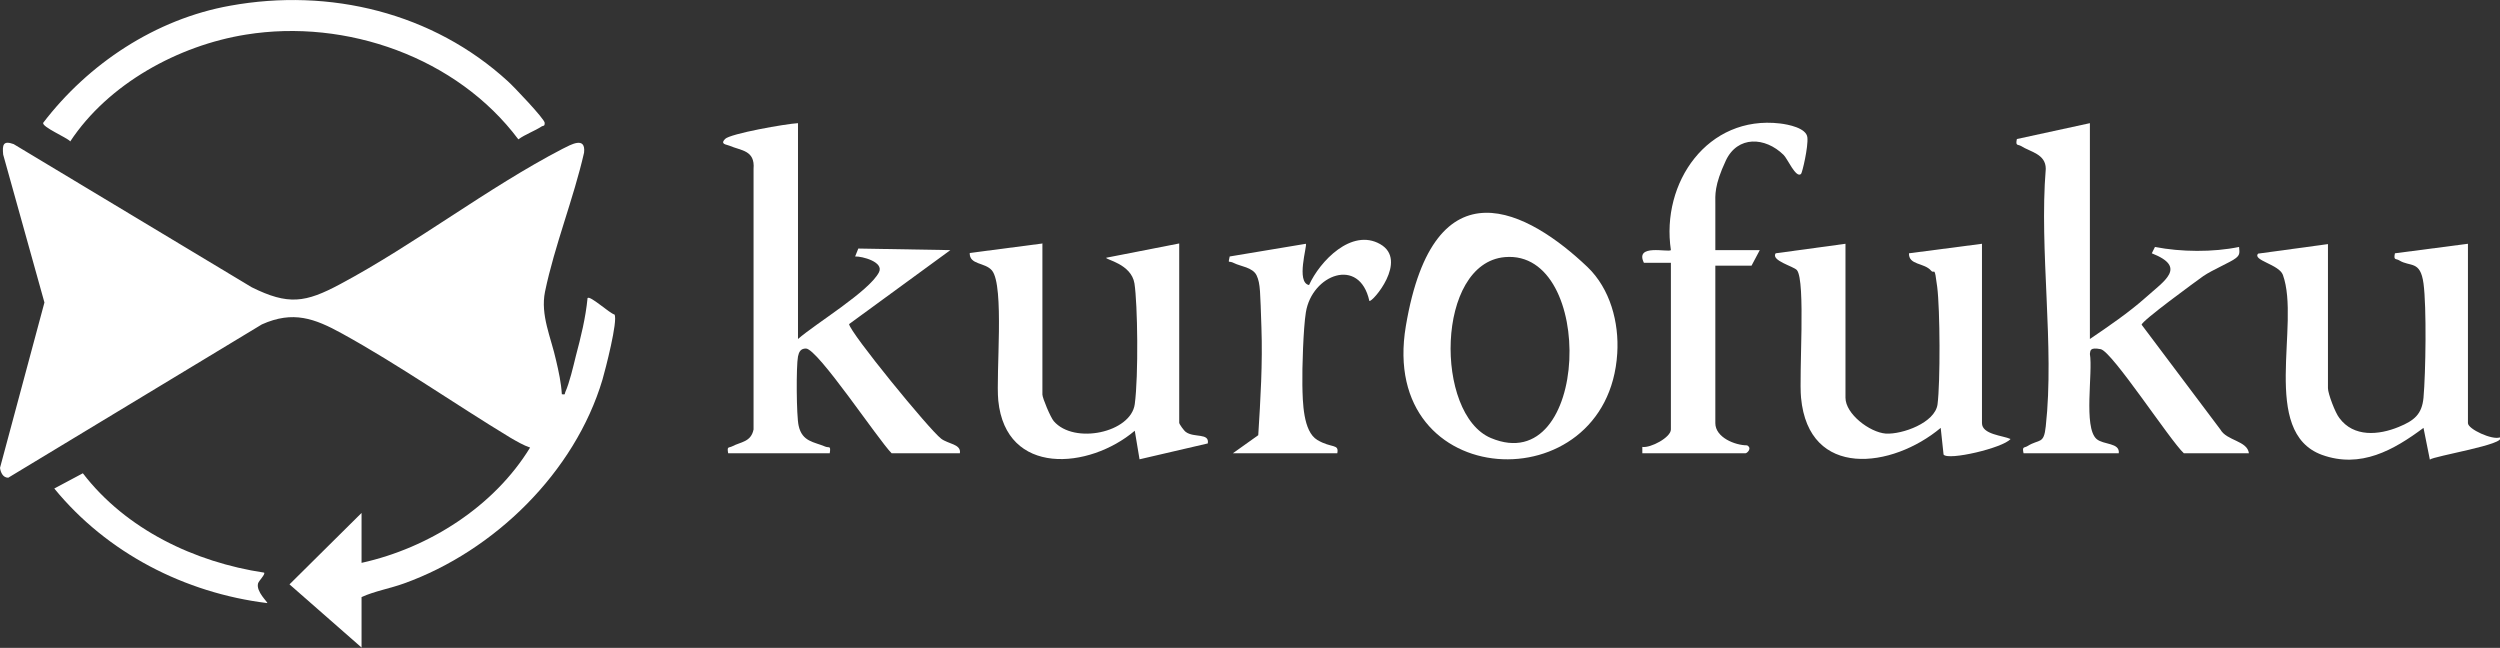
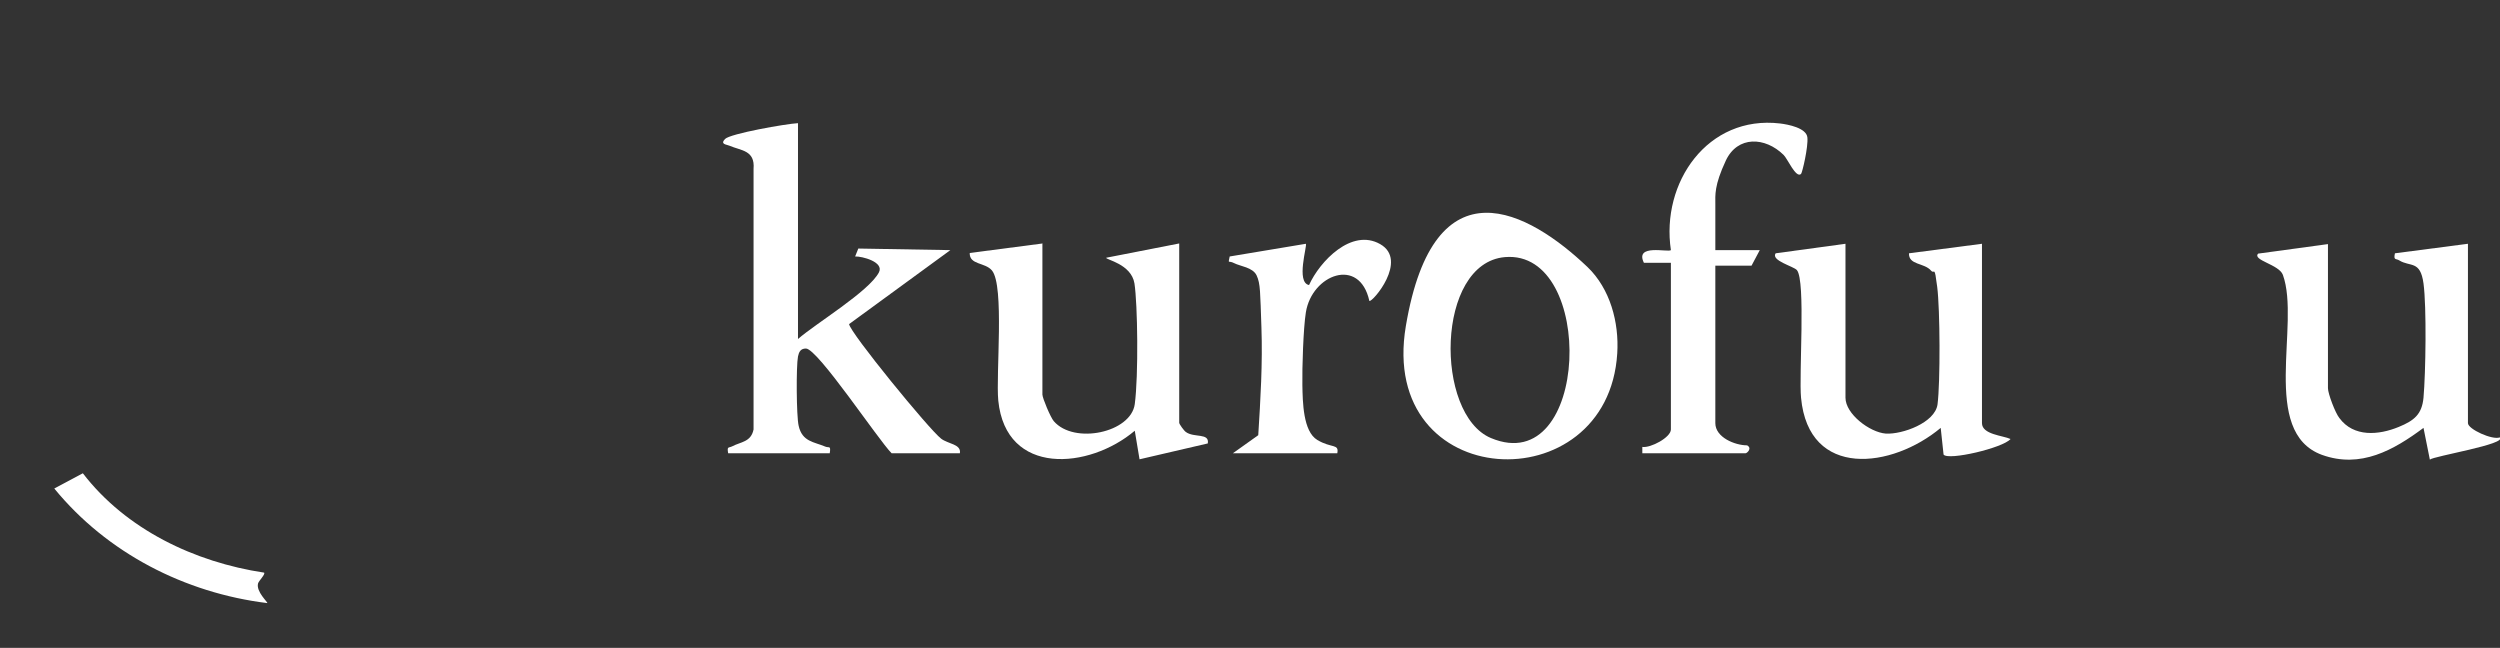
<svg xmlns="http://www.w3.org/2000/svg" id="_レイヤー_1" data-name="レイヤー_1" viewBox="0 0 787.6 204.1">
  <rect x="0" y="0" width="787.6" height="204.1" fill="#333333" stroke="none" />
  <defs>
    <style> .st0 { fill: #fff; } </style>
  </defs>
  <g>
-     <path class="st0" d="M114,177.3c21.2-4.7,41.7-17.8,53-36.3-2.1-.7-4.3-2-6.2-3.1-17.5-10.6-35.2-23-53-32.8-8.7-4.8-15.5-7.3-25.3-2.9L2.6,150.5c-1.7,0-2.4-1.7-2.6-3.1l14-52.1L1,48.7c-.3-3.1,0-4.5,3.3-3.3l75,45.1c11.5,5.7,16.9,4.9,27.9-1,23.6-12.6,46.5-30.4,70-42.6,2.6-1.3,7.4-4.1,6.8,1.2-3.3,14.5-9.3,29.3-12.3,43.8-1.5,7.4,1.9,14.4,3.5,21.7.8,3.4,1.6,7.1,1.8,10.6,1.3.2.8-.1,1.1-.7,1.3-2.9,2.5-8,3.3-11.3,1.6-6,3.1-12.1,3.7-18.3.8-.9,6.9,4.8,8.5,5.2,1.1,2-2.9,17.4-3.8,20.5-8.7,29.2-34.1,54-62.5,64.2-4.4,1.6-9.2,2.4-13.4,4.3v15.9l-22.7-19.9,22.7-22.5v15.7Z" />
-     <path class="st0" d="M22.1,44.5c-1.1-1.2-8.9-4.5-8.5-5.8C27.8,20.1,49,6,72.5,1.8c31.4-5.7,63.9,2.2,87.5,23.8,1.7,1.5,11.6,11.9,11.6,13.1s-.4.8-.9,1.1c-2.3,1.5-5.2,2.5-7.4,4.1C144,18.1,109.1,5.8,77.5,10.9c-21.3,3.4-43.4,15.5-55.4,33.7Z" />
    <path class="st0" d="M26.1,149.1c13.6,17.7,35.2,28,57.1,31.3.5.5-1.7,2.6-1.9,3.4-.7,2.6,3.2,6,2.9,6.2-26-3.2-50.5-15.8-67.1-36.1l9-4.8Z" />
  </g>
  <g>
    <path class="st0" d="M251.4,38.8v68c5.6-4.9,22.4-15,25.5-21,1.7-3.3-5.4-5.1-7.5-5l1-2.5,29,.5-31.9,23.3c.2,2.6,25.3,33.3,29,36.1,2.2,1.7,6.4,1.7,5.9,4.6h-21.5c-4.2-4.2-23.3-33-27-33-1.7,0-2.2,1.1-2.5,2.5-.6,3.1-.5,18.8.2,21.8,1.1,5.1,4.9,5.1,8.4,6.6,1.2.5,1.8-.5,1.4,2.1h-32c-.4-2.3.1-1.6,1.3-2.2,2.6-1.4,5.9-1.3,6.7-5.3V53.2c.5-5.9-3.9-5.7-7.6-7.3-.9-.4-3-.4-1.4-2.1s19.2-4.8,23-5Z" />
-     <path class="st0" d="M658.4,38.8v68c5.9-4,12.2-8.3,17.5-13,6-5.4,13.2-9.6,2-14l1-2c8.2,1.6,18.3,1.7,26.5,0,.1,1.6.4,2.4-1,3.5-1.6,1.3-7.4,3.7-10.3,5.7-2.5,1.8-19.4,14.1-19.4,15.3l24.8,33c2,3.6,8.5,3.5,9,7.5h-20.5c-4.4-4.1-22.6-32.1-26.2-32.8s-3.2.6-3.4,1.5c1,5.9-2.1,23.1,2.1,26.8,2.2,1.9,7.4,1.1,7,4.5h-30c-.5-2.3.2-1.6,1.3-2.3,3.7-2.3,5.1-.4,5.7-6.2,2.8-25.3-2.1-55.3,0-81.1,0-4.7-4.8-5.3-7.8-7.2-1-.6-1.8.1-1.3-2.2l23-5Z" />
    <path class="st0" d="M328.4,76.8v47.5c0,1.1,2.6,7.3,3.6,8.4,6.4,7.4,24.3,3.6,25.5-5.4s.9-31.5-.1-38c-1-6.2-9.2-7.5-8.9-8.1l23-4.5v56.5c0,.4,1.5,2.5,2.1,2.9,2.6,1.9,7.5.2,6.9,3.6l-21.5,5-1.5-9c-14.4,12.2-40.6,14.4-43-9.5-.8-8.3,2-36.2-2-41-2.2-2.6-7.1-1.7-7-5.5l23-3Z" />
    <path class="st0" d="M581.4,76.8v48.5c0,5.1,7.6,10.9,12.7,11.3,5.2.3,15.5-3.4,16.3-9.2.9-7,.8-29.9-.1-37s-.8-3.9-1.9-5.1c-2.2-2.6-7.1-1.7-7-5.5l23-3v56.5c0,3.6,6.6,3.9,9,5-2.3,2.8-19.7,6.9-21.1,4.9l-.9-8.4c-15.3,12.8-41.6,16.2-44-9.5-.7-7.2,1.5-36.8-1.3-40.2-1-1.2-8.3-3-6.7-5.3l22-3Z" />
    <path class="st0" d="M733.4,76.8v45.5c0,1.7,2.3,7.8,3.6,9.4,4.5,6.1,12.4,5.4,18.7,2.8,4.9-2,7.3-4,7.8-9.2.7-7.9,1-28.6,0-36s-4.2-5.1-7.7-7.3c-1-.6-1.8.1-1.3-2.2l23-3v56.5c0,1.9,7.7,5.4,10,4.5,2.6,2.1-20.9,5.9-22,7l-2-10c-9.4,7-19.8,12.9-32,8.5-19.6-7.2-6.7-41.2-12.3-56.7-1.2-3.3-9.7-4.6-7.8-6.7l22-3Z" />
    <path class="st0" d="M500.1,84.1c7.2,6.9,10,17.5,9.4,27.2-2.9,47.4-75.5,44.2-66.6-8.6s38.8-36.1,57.2-18.6ZM474.1,81c-21.8,1.9-22.2,49.5-4.4,57,31.2,13.1,33.2-59.5,4.4-57Z" />
    <path class="st0" d="M526.4,82.8h-8.5c-3-6.1,7.7-3.2,8.5-4-3.2-21.3,11.6-42.6,34.4-39.9,2.5.3,8.3,1.4,8.6,4.4s-1.6,11.1-2,11.5c-1.6,1.5-4.3-4.9-5.5-6-5.8-5.7-14.5-6.1-18.2,1.8s-3.3,10.9-3.3,13.7v14.5h14l-2.6,4.9h-11.4v49.6c0,4.5,6.2,7,10,7,1.7.9,0,2.5-.5,2.5h-32.5v-2c2.6.4,9-3,9-5.5v-52.5Z" />
    <path class="st0" d="M388.4,142.8l8-5.7c.7-11.1,1.4-22.7,1-33.9s-.3-13.8-1.5-16.4-5.2-2.9-7.1-3.9-1.9.5-1.4-2.1l24-4c.5.5-3.2,12.2,1,13,3.4-7.5,13.4-18,22.4-12.9s-2.5,18.5-3.4,17.9c-3.1-14.1-18.1-8.3-20,3.6-.8,4.9-1.2,17.6-1.1,22.9s.2,14.6,4.7,17.3,6.9,1.1,6.3,4.2h-33Z" />
  </g>
</svg>